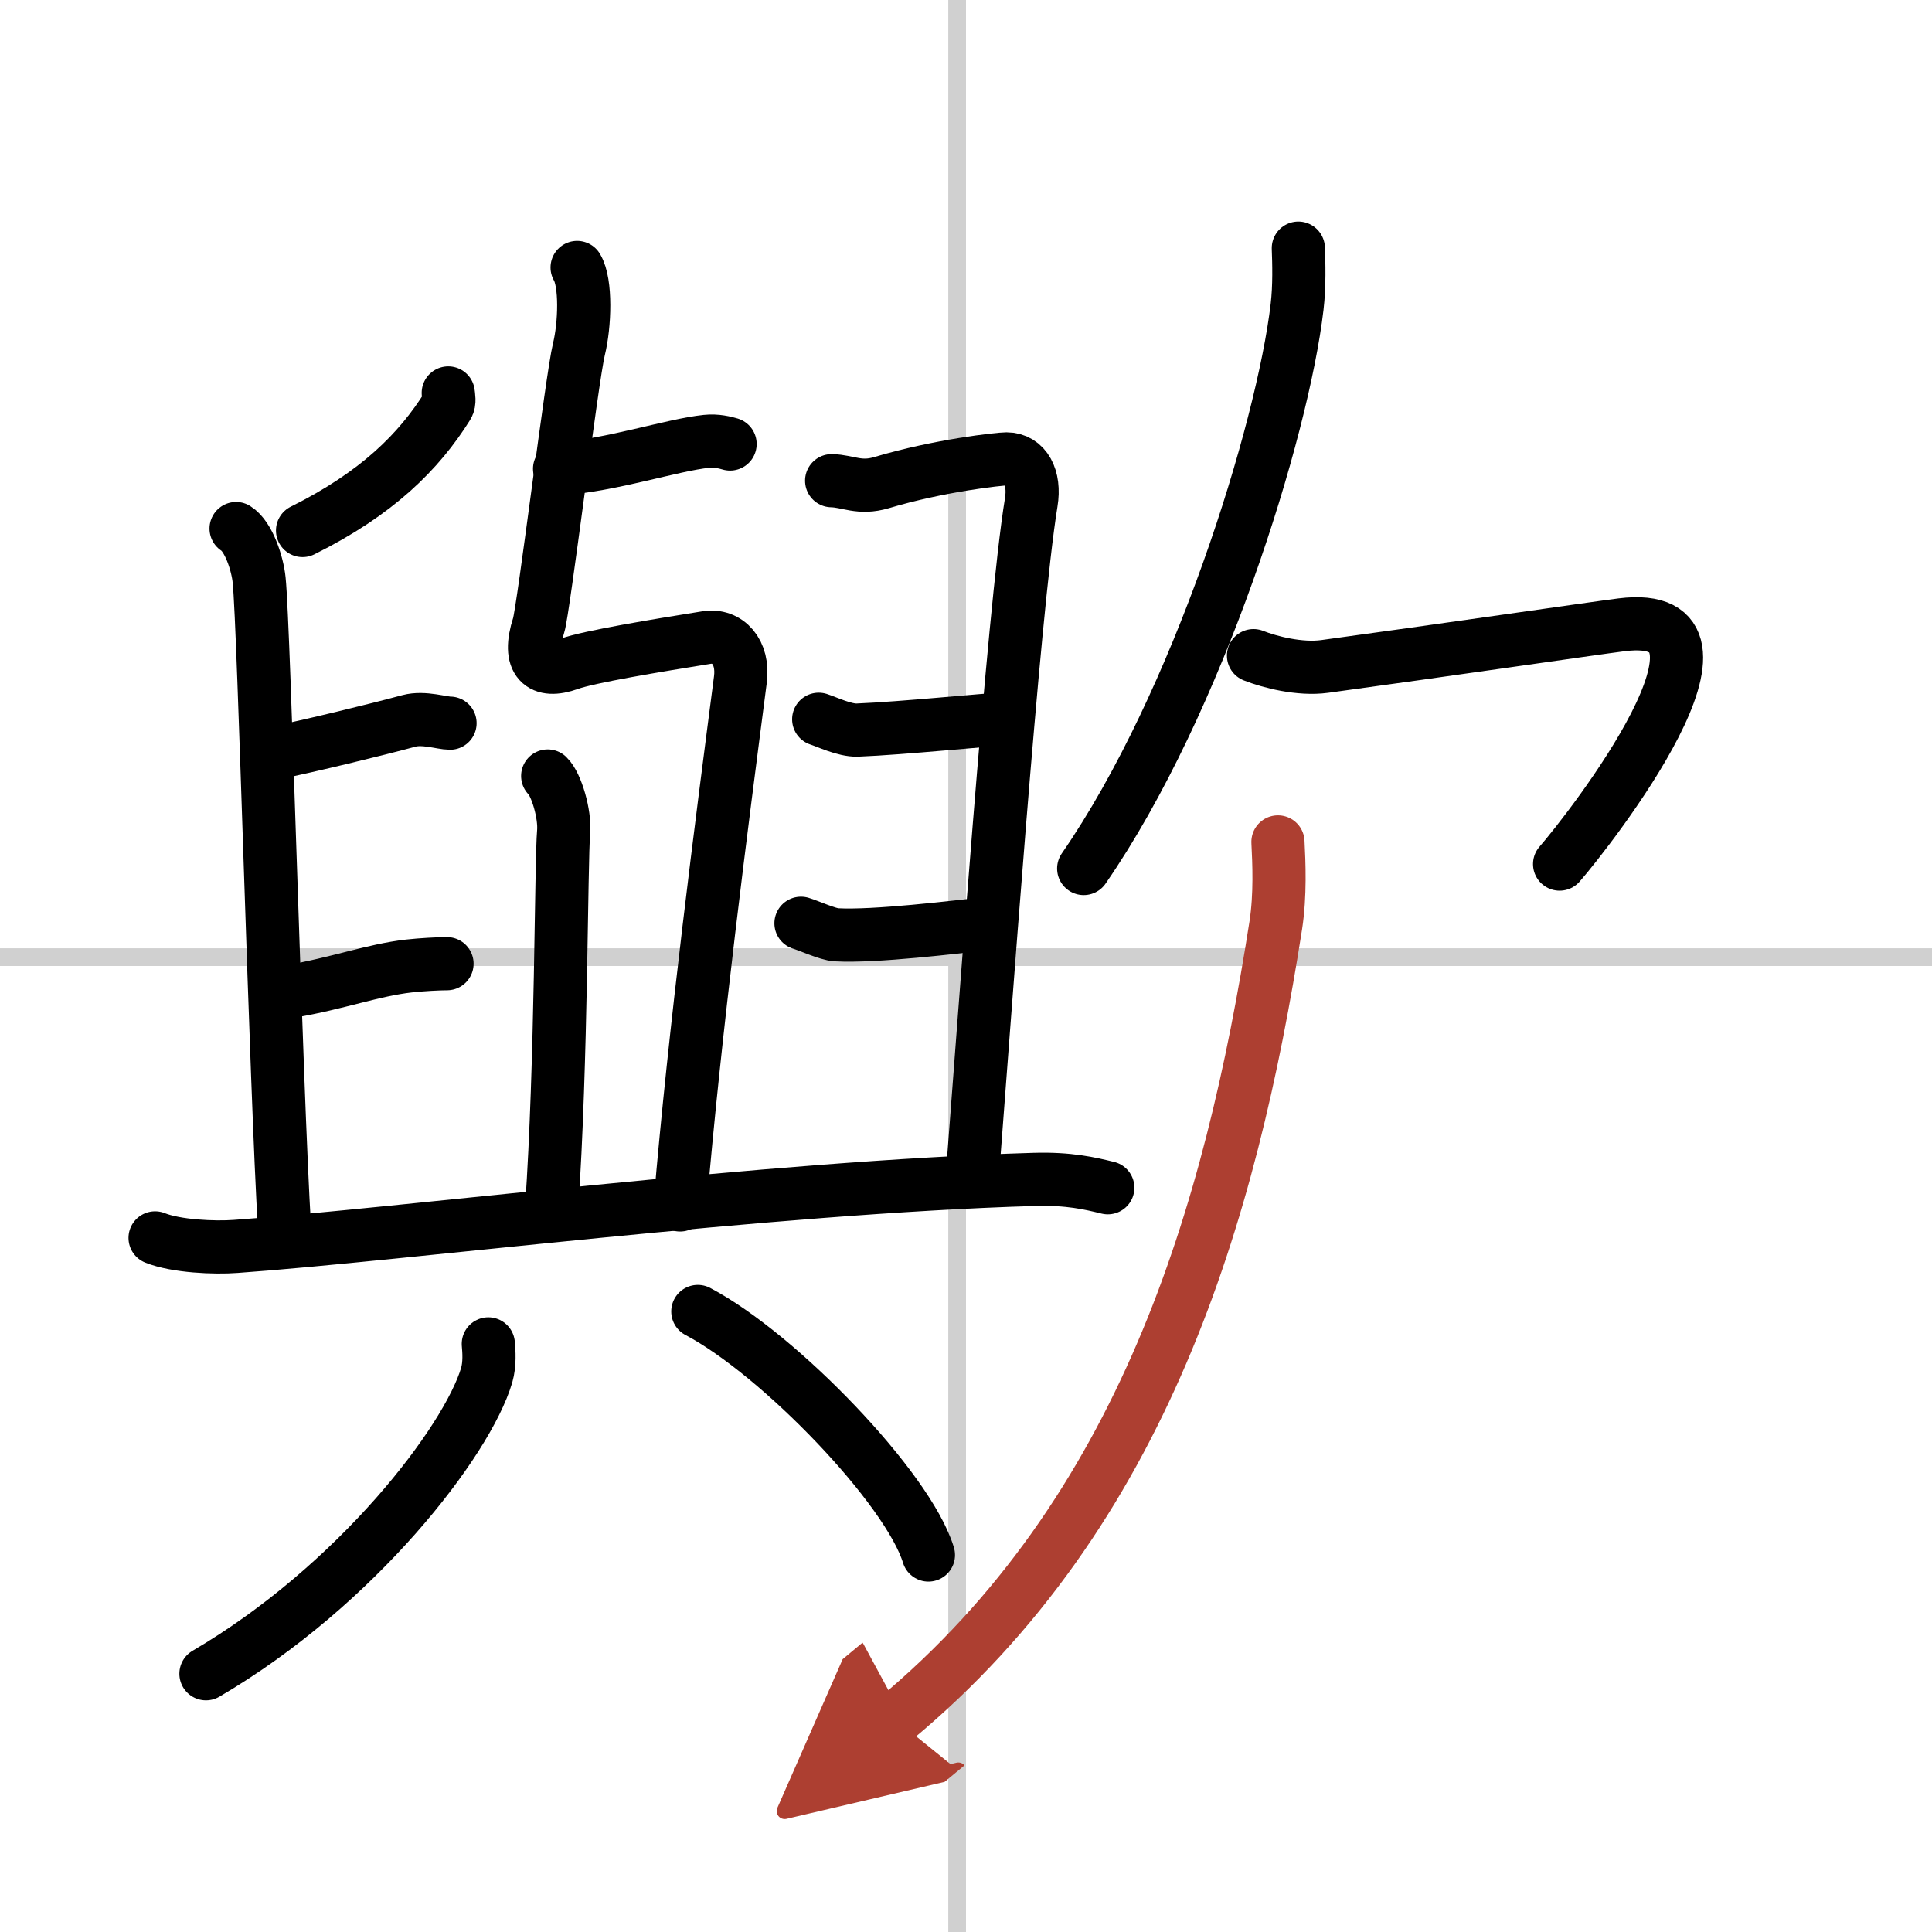
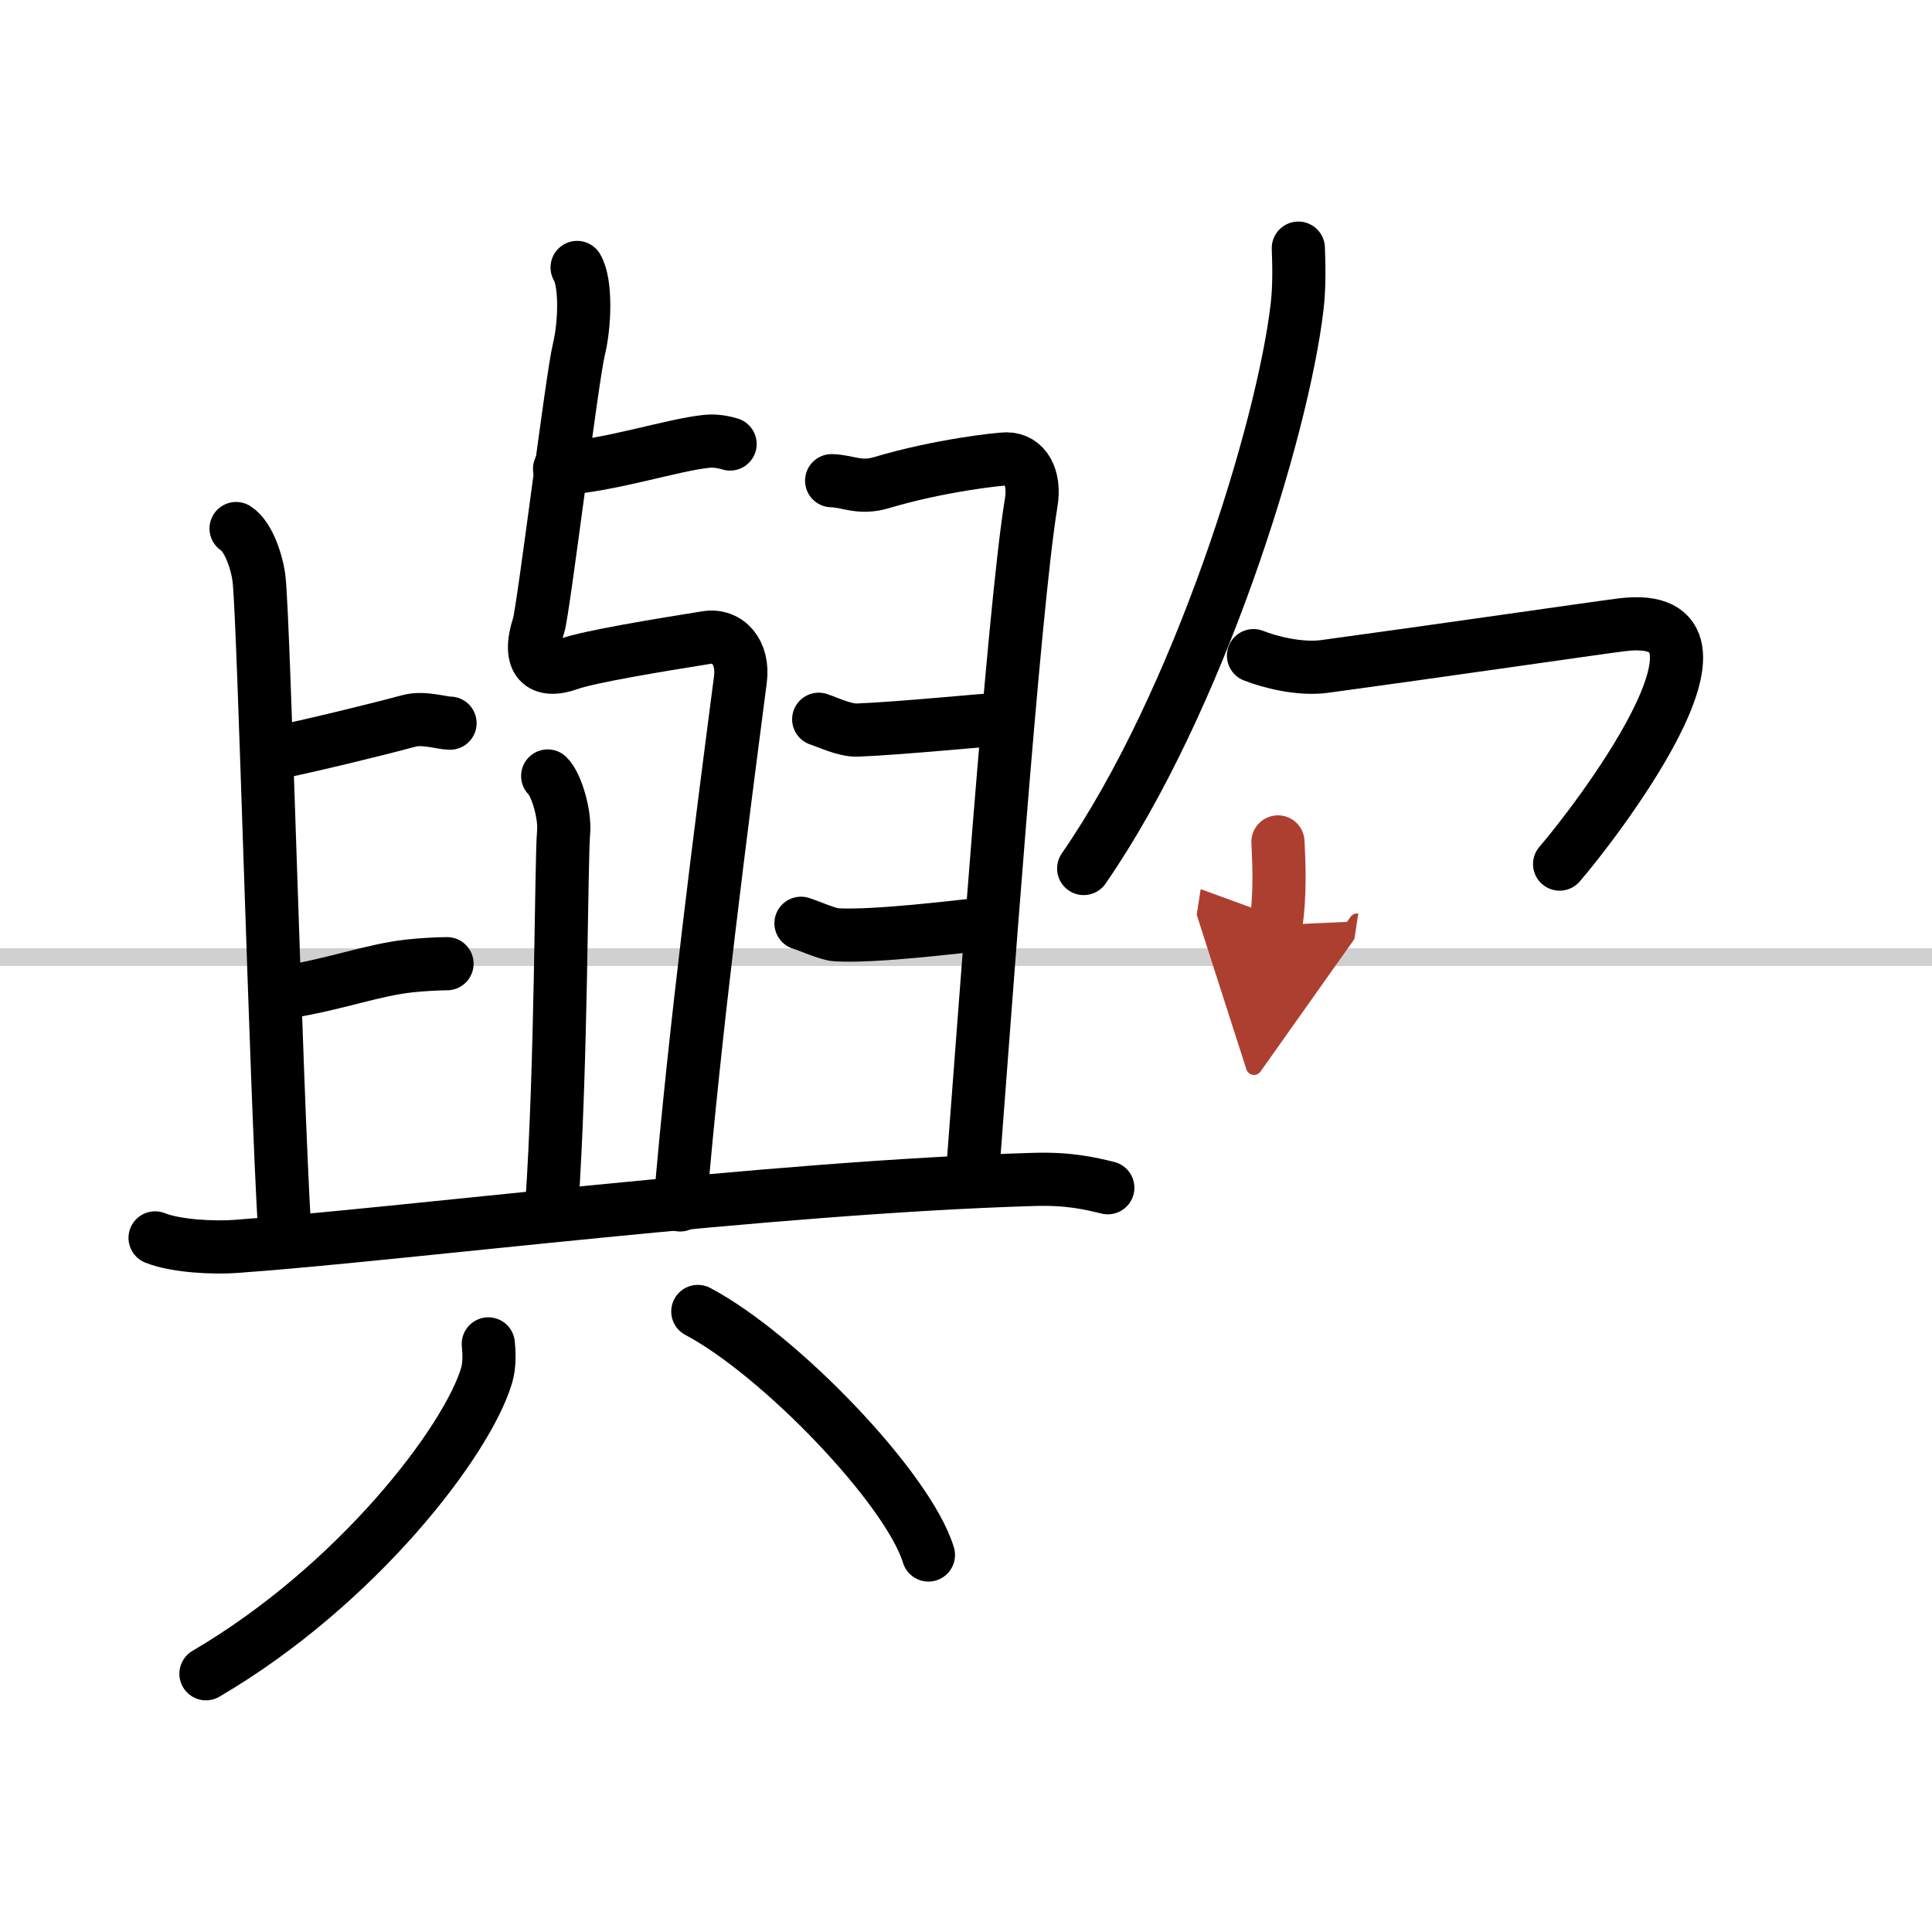
<svg xmlns="http://www.w3.org/2000/svg" width="400" height="400" viewBox="0 0 109 109">
  <defs>
    <marker id="a" markerWidth="4" orient="auto" refX="1" refY="5" viewBox="0 0 10 10">
      <polyline points="0 0 10 5 0 10 1 5" fill="#ad3f31" stroke="#ad3f31" />
    </marker>
  </defs>
  <g fill="none" stroke="#000" stroke-linecap="round" stroke-linejoin="round" stroke-width="3">
    <rect width="100%" height="100%" fill="#fff" stroke="#fff" />
-     <line x1="54" x2="54" y2="109" stroke="#d0d0d0" stroke-width="1" />
    <line x2="109" y1="54" y2="54" stroke="#d0d0d0" stroke-width="1" />
    <path d="m31.57 26.45c2.93-0.2 6.35-1.35 8.29-1.55 0.55-0.06 1.06 0.07 1.33 0.15" />
    <path d="m32.56 15.09c0.52 0.87 0.44 3.24 0.1 4.62-0.39 1.58-2 14.74-2.27 15.57-0.67 2.07 0.16 2.74 1.73 2.17 1.12-0.4 4.92-1.03 7.74-1.48 1.18-0.19 2.12 0.81 1.91 2.38-1.05 8.08-2.57 19.76-3.4 29.63" />
    <path d="m30.9 43.78c0.5 0.48 0.98 2.17 0.9 3.14-0.15 1.69-0.11 13.06-0.68 21.26" />
-     <path d="m25.29 22.17c0.02 0.18 0.09 0.53-0.04 0.73-1.61 2.58-3.99 4.95-8.18 7.03" />
    <path d="m13.32 29.82c0.72 0.45 1.21 2 1.3 2.9 0.28 2.68 0.94 28.46 1.44 36.72" />
    <path d="m15.24 42.54c2.31-0.47 5.95-1.36 7.84-1.87 0.83-0.22 1.85 0.13 2.31 0.13" />
    <path d="m16.4 55.93c2.66-0.45 4.64-1.2 6.67-1.43 0.72-0.08 1.67-0.13 2.15-0.13" />
    <path d="m46.92 27.12c0.93 0.02 1.56 0.48 2.81 0.11 3.28-0.98 6.67-1.34 7.05-1.34 1.07 0 1.63 1.06 1.4 2.45-1.01 6.16-2.68 29.77-3.34 38.25" />
    <path d="m46.19 40.58c0.47 0.15 1.45 0.63 2.17 0.61 2.57-0.1 7.5-0.61 8.15-0.61" />
    <path d="m45.19 52.09c0.41 0.12 1.53 0.63 2 0.65 2.17 0.12 6.65-0.43 8.65-0.65" />
    <path d="m8.75 69.84c1.19 0.48 3.37 0.57 4.55 0.48 9.33-0.66 30.04-3.34 45.04-3.78 1.98-0.06 3.17 0.23 4.16 0.47" />
    <path d="m27.55 75.82c0.04 0.44 0.09 1.13-0.09 1.76-1.09 3.71-7.32 11.86-15.84 16.85" />
    <path d="m39.37 73.99c4.59 2.42 11.86 9.97 13.01 13.74" />
    <path d="M73.25,14c0.03,0.83,0.07,2.13-0.07,3.31C72.36,24.3,67.62,39.62,61.14,49" />
    <path d="m70.72 36.99c0.91 0.36 2.61 0.8 4.01 0.61 6.26-0.85 15.18-2.15 16.76-2.35 8-1-1.83 11.59-3.5 13.5" />
-     <path d="M72.1,47.5c0.06,1.17,0.14,3-0.12,4.69C69.44,68.49,64.53,85.34,50.5,97" marker-end="url(#a)" stroke="#ad3f31" />
+     <path d="M72.1,47.5c0.06,1.17,0.14,3-0.12,4.69" marker-end="url(#a)" stroke="#ad3f31" />
  </g>
</svg>